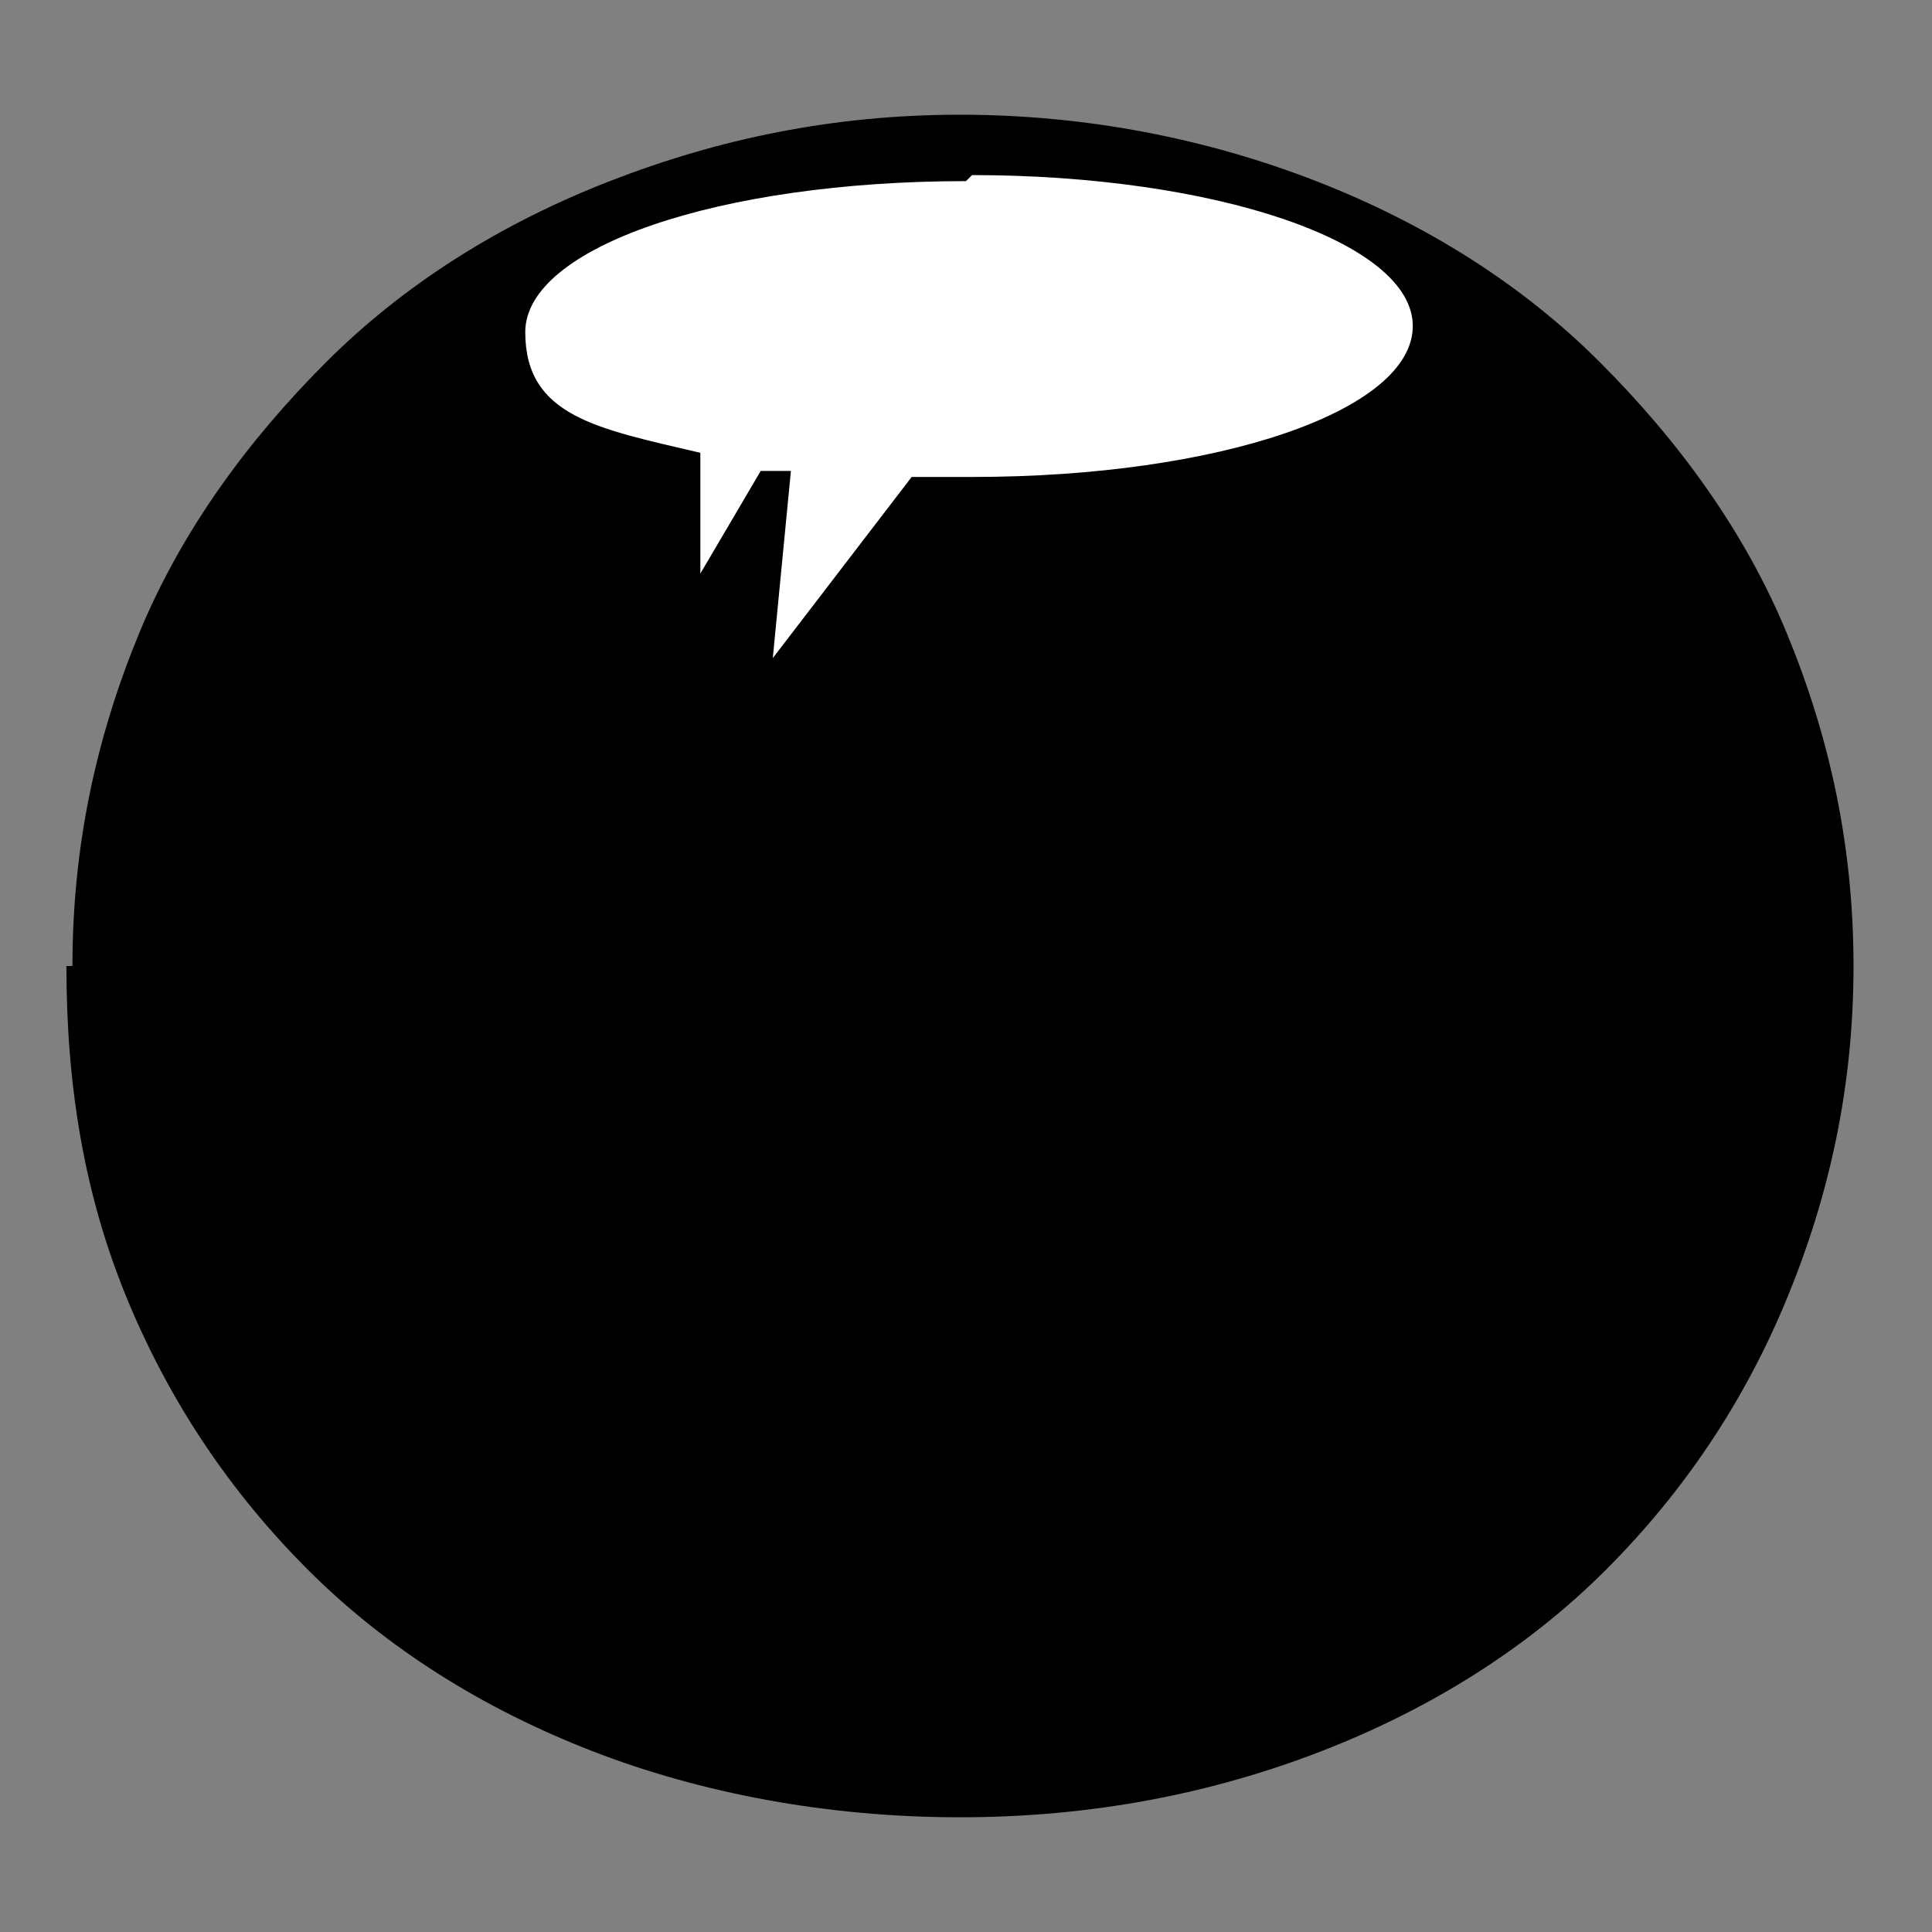
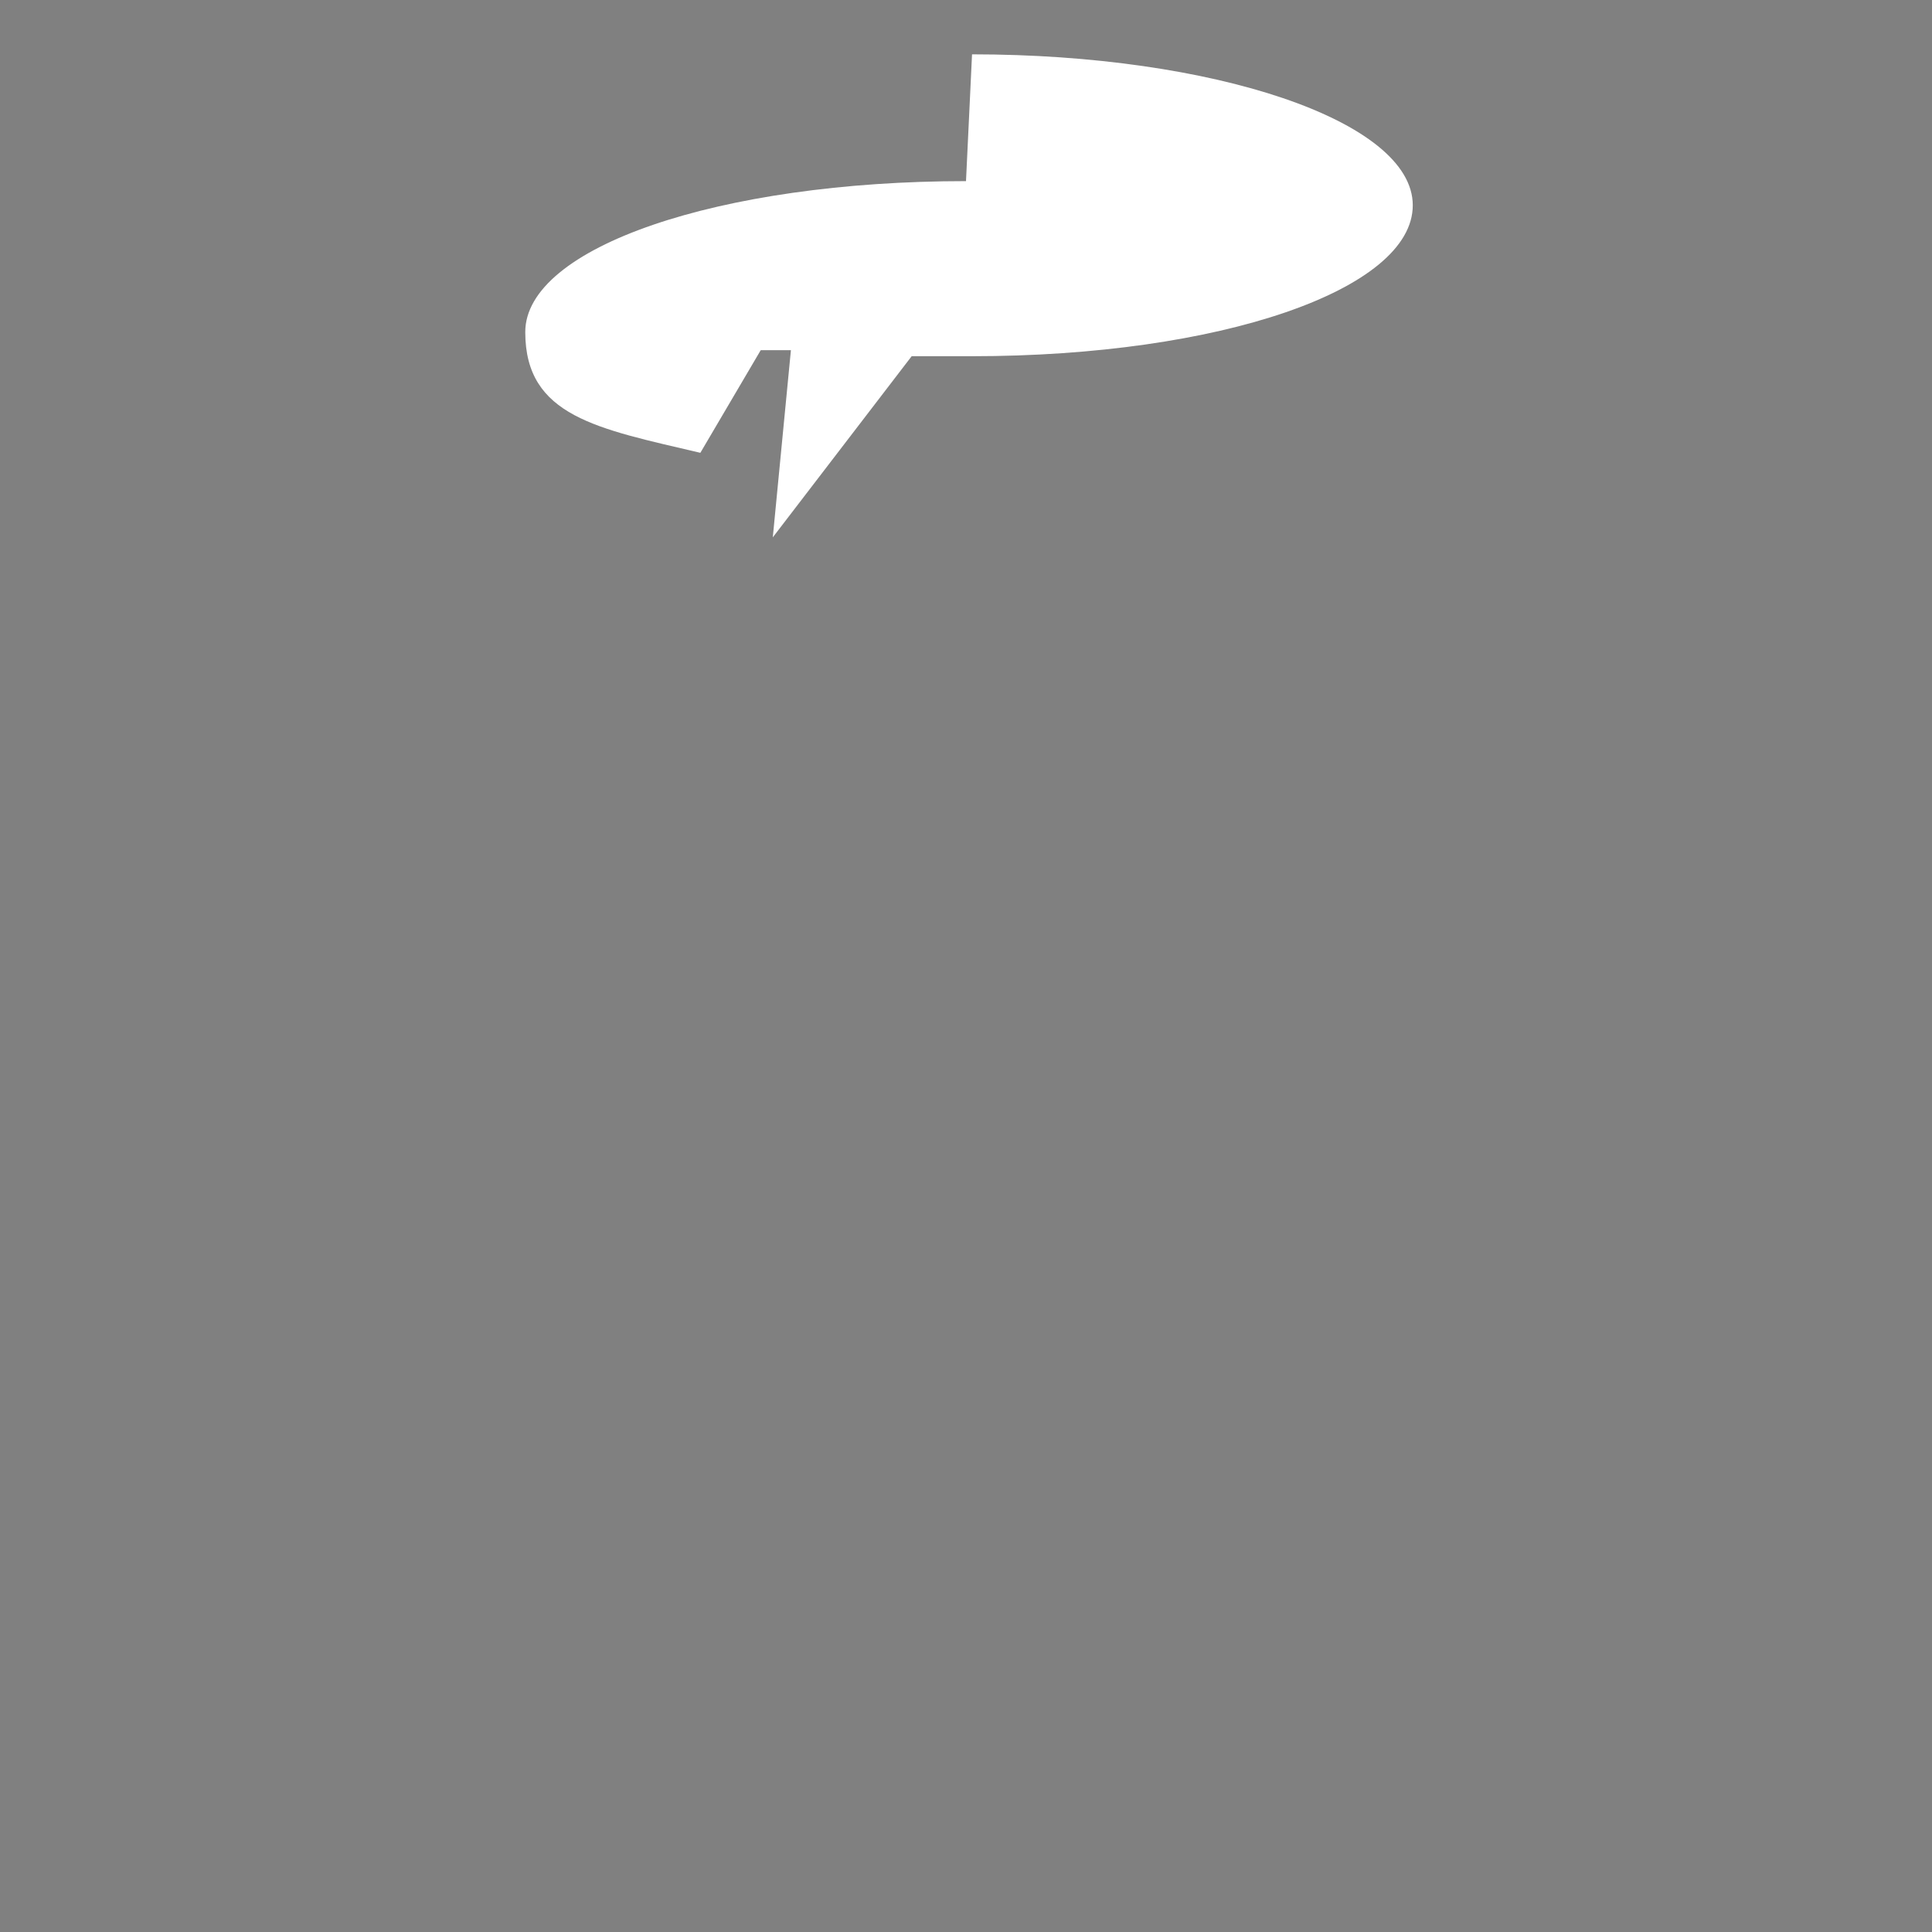
<svg xmlns="http://www.w3.org/2000/svg" version="1.1" viewBox="0 0 32 32">
  <rect x="0" y="0" width="32" height="32" fill="#808080" stroke="none" />
  <defs>
    <style>
      .cls-1 {
        fill: #fff;
      }
    </style>
  </defs>
  <g>
    <g id="_Шар_1" data-name="Шар_1">
      <g>
-         <path d="M1.2,16c0-2,.4-3.8,1.1-5.5.7-1.7,1.8-3.2,3.1-4.5,1.3-1.3,2.9-2.3,4.7-3,1.8-.7,3.7-1.1,5.8-1.1s4.1.4,5.9,1.1c1.8.7,3.4,1.7,4.7,3,1.3,1.3,2.4,2.8,3.1,4.5.7,1.7,1.1,3.5,1.1,5.5s-.4,3.8-1.1,5.5c-.7,1.7-1.7,3.2-3,4.5-1.3,1.3-2.9,2.3-4.7,3-1.8.7-3.8,1.1-6,1.1s-4.3-.4-6.1-1.1c-1.8-.7-3.4-1.7-4.7-3-1.3-1.3-2.3-2.8-3-4.5-.7-1.7-1-3.5-1-5.5Z" />
-         <path class="cls-1" d="M16,3c-4.1,0-7.3,1.1-7.3,2.5s1.2,1.6,2.9,2v2l1-1.7c.2,0,.3,0,.5,0l-.3,3.1,2.3-3c.3,0,.6,0,1,0,4.1,0,7.3-1.1,7.3-2.5s-3.3-2.5-7.3-2.5Z" />
+         <path class="cls-1" d="M16,3c-4.1,0-7.3,1.1-7.3,2.5s1.2,1.6,2.9,2l1-1.7c.2,0,.3,0,.5,0l-.3,3.1,2.3-3c.3,0,.6,0,1,0,4.1,0,7.3-1.1,7.3-2.5s-3.3-2.5-7.3-2.5Z" />
      </g>
    </g>
  </g>
</svg>